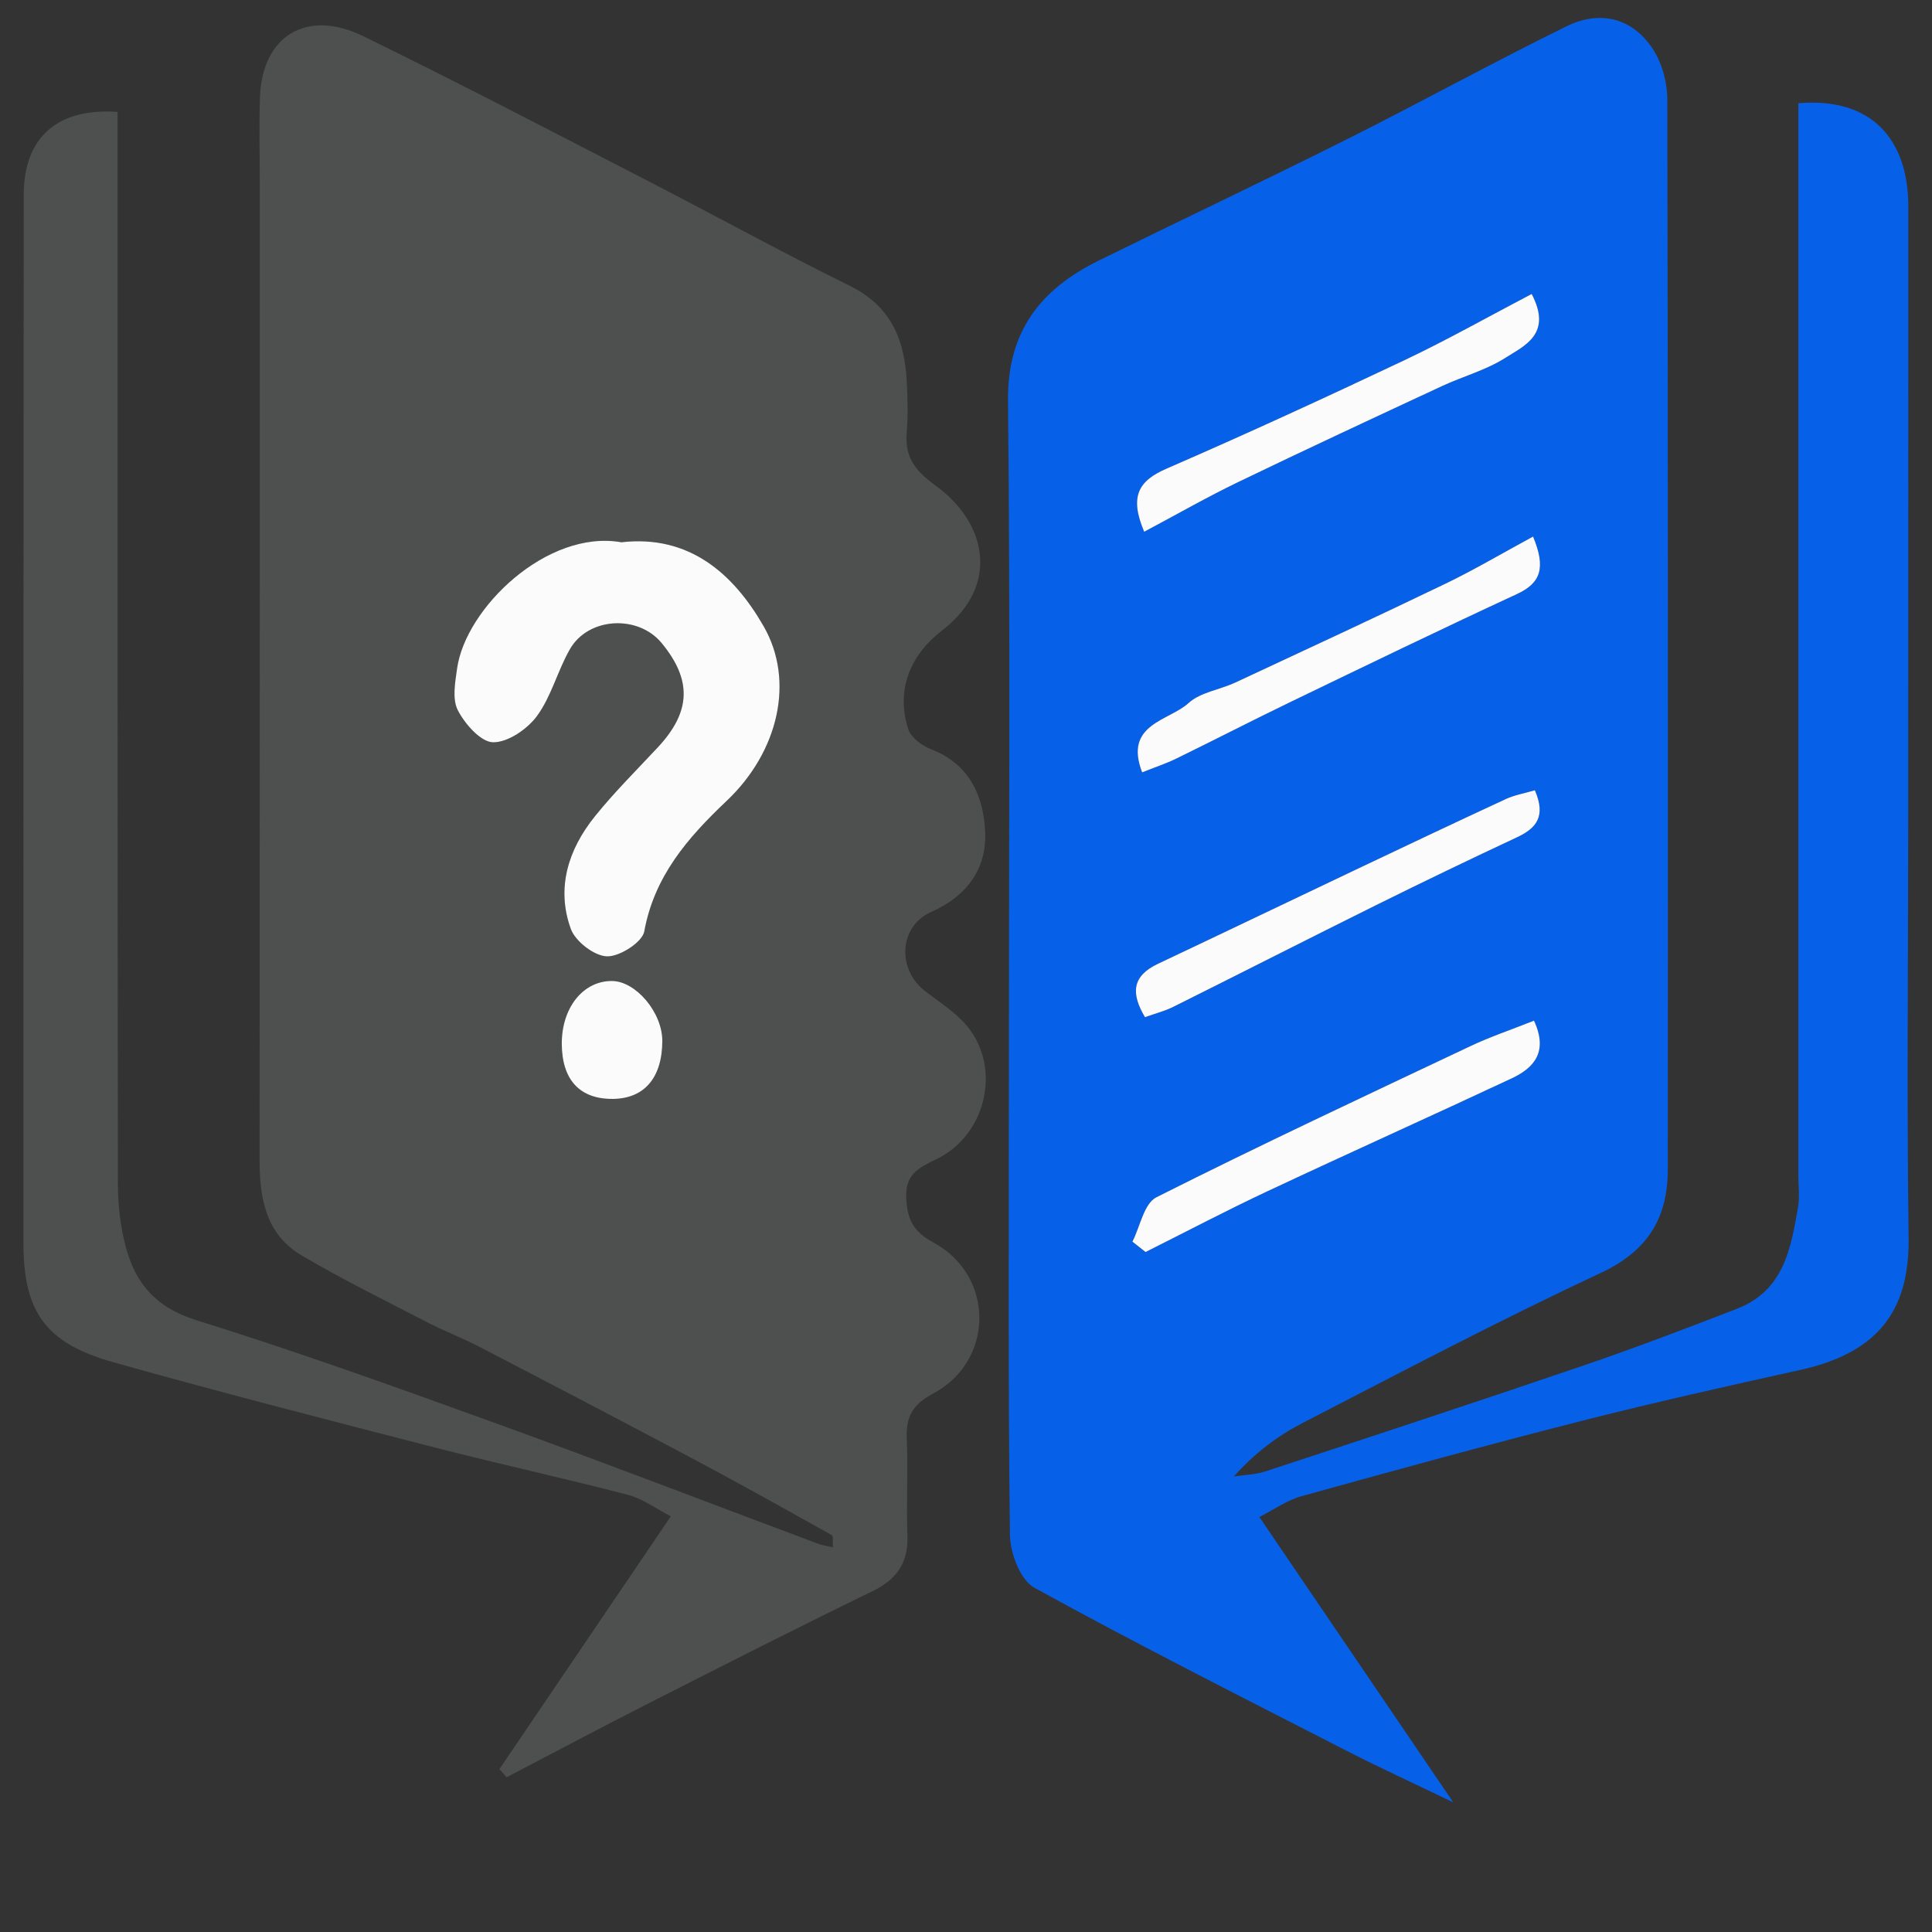
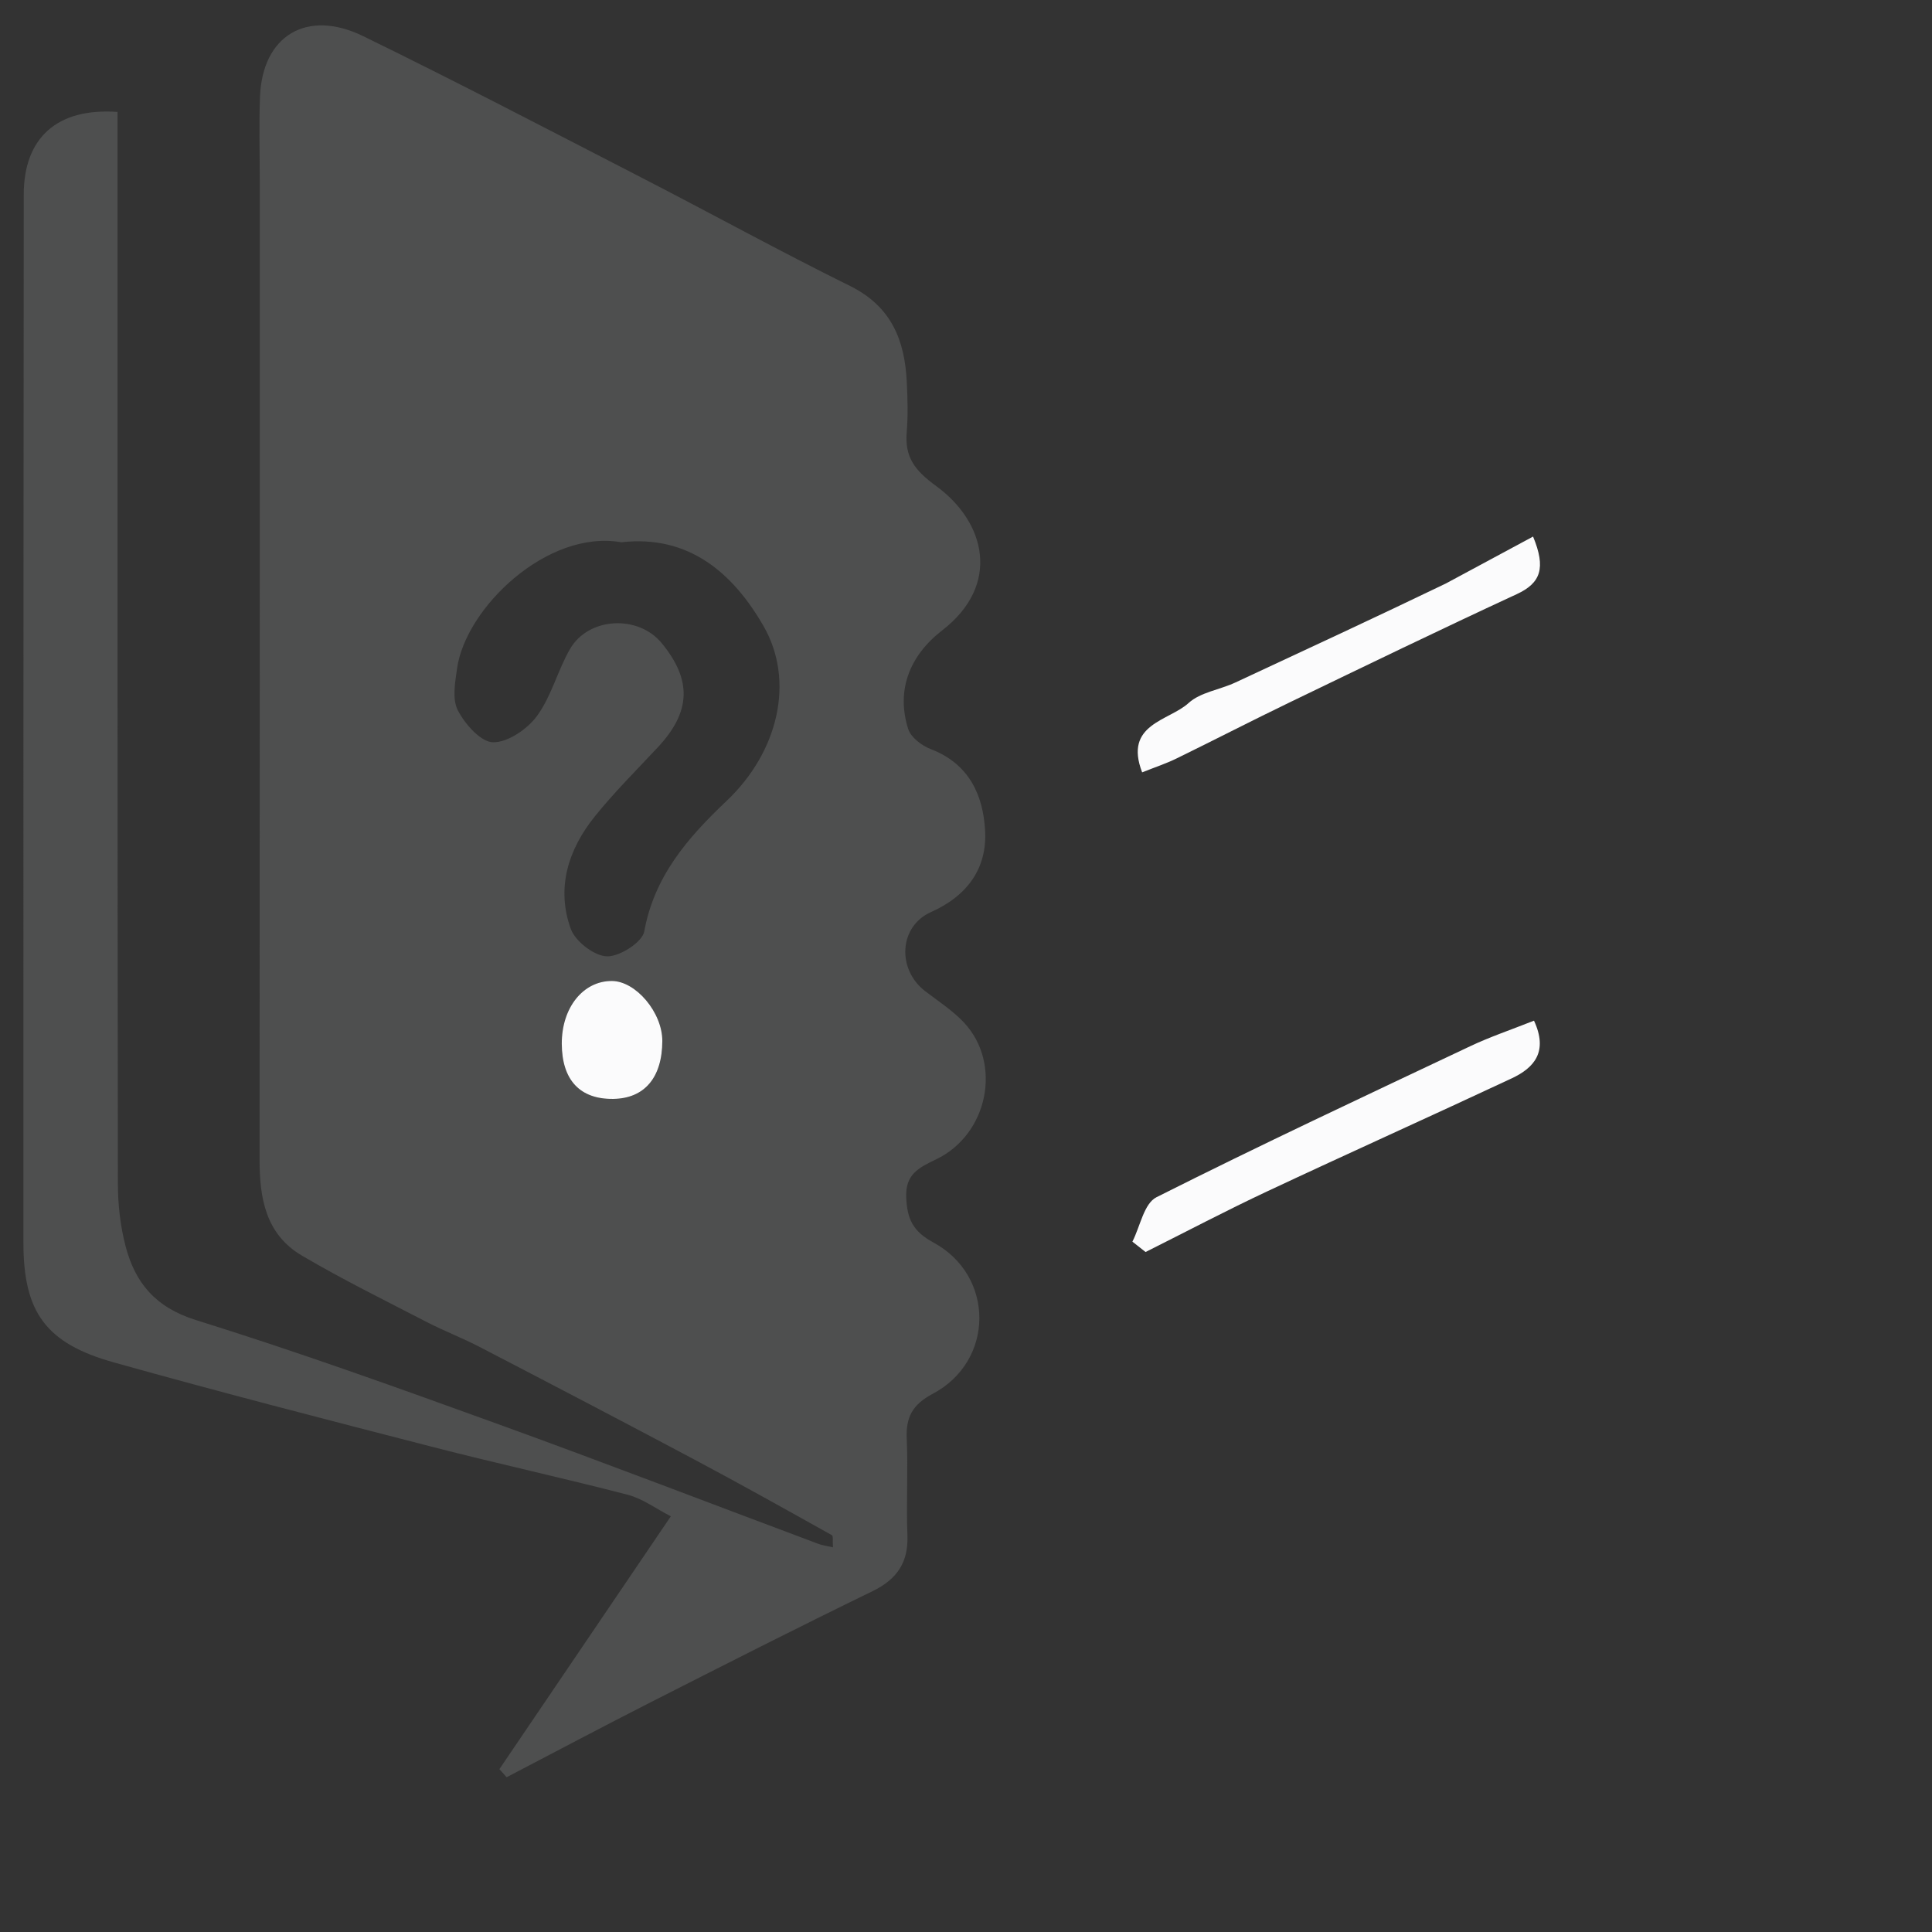
<svg xmlns="http://www.w3.org/2000/svg" version="1.1" id="圖層_1" x="0px" y="0px" width="144px" height="144px" viewBox="0 0 144 144" enable-background="new 0 0 144 144" xml:space="preserve">
  <rect x="0" y="0" width="144" height="144" fill="#333333" stroke="none" />
  <g>
    <path fill-rule="evenodd" clip-rule="evenodd" fill="#4E4F4F" d="M37.222,131.861c4.171-6.15,8.341-12.301,12.778-18.845   c-1.122-0.576-2.104-1.316-3.212-1.605c-4.849-1.259-9.75-2.328-14.6-3.579c-7.921-2.04-15.843-4.082-23.713-6.289   c-5.068-1.422-6.728-3.742-6.729-8.911c-0.01-26.043,0.003-52.087,0.024-78.13c0.003-4.211,2.464-6.482,6.992-6.16   c0,0.996,0,2.025,0,3.052c0,25.602-0.01,51.202,0.024,76.803c0.002,1.573,0.179,3.188,0.58,4.71   c0.706,2.679,2.187,4.529,5.233,5.481c7.533,2.349,14.964,5.018,22.38,7.705c8.045,2.912,16.025,5.987,24.036,8.985   c0.295,0.107,0.615,0.146,1.068,0.252c-0.035-0.463,0.035-0.842-0.082-0.908c-3.396-1.898-6.791-3.798-10.227-5.626   c-5.32-2.83-10.664-5.619-16.013-8.398c-1.289-0.67-2.66-1.193-3.951-1.86c-3.118-1.613-6.277-3.17-9.296-4.945   c-2.738-1.609-3.169-4.324-3.167-7.184c0.019-24.271,0.013-48.542,0.015-72.815c0-2.125-0.063-4.254,0.016-6.377   c0.169-4.546,3.478-6.579,7.69-4.523c6.969,3.4,13.84,6.989,20.731,10.536c5.194,2.674,10.313,5.491,15.551,8.081   c3.128,1.547,4.086,4.096,4.237,7.169c0.061,1.238,0.096,2.487-0.005,3.719c-0.15,1.841,0.546,2.83,2.198,4.032   c3.689,2.685,4.84,7.361,0.44,10.758c-2.426,1.873-3.449,4.474-2.525,7.355c0.197,0.614,1,1.229,1.67,1.486   c2.891,1.109,3.914,3.459,4.058,6.083c0.154,2.783-1.3,4.85-4.036,6.069c-2.383,1.062-2.554,4.263-0.429,5.894   c0.99,0.76,2.067,1.454,2.904,2.353c2.849,3.068,1.775,8.336-2.093,10.183c-1.313,0.63-2.3,1.119-2.224,2.85   c0.069,1.588,0.492,2.518,2.018,3.342c4.589,2.477,4.572,8.833-0.031,11.274c-1.55,0.822-2.021,1.773-1.949,3.357   c0.106,2.388-0.044,4.786,0.05,7.175c0.08,2.006-0.734,3.279-2.605,4.189c-5.536,2.692-11.023,5.478-16.51,8.267   c-3.605,1.832-7.174,3.731-10.759,5.599C37.581,132.263,37.401,132.063,37.222,131.861z M46.314,40.417   c-5.541-0.972-11.62,4.91-12.249,9.416c-0.145,1.035-0.375,2.272,0.061,3.114c0.525,1.017,1.709,2.367,2.625,2.378   c1.109,0.015,2.568-0.993,3.277-1.966c1.077-1.477,1.528-3.364,2.448-4.97c1.371-2.396,5.081-2.592,6.838-0.46   c2.279,2.769,2.184,5.127-0.285,7.772c-1.583,1.695-3.236,3.339-4.686,5.138c-1.999,2.48-2.9,5.36-1.798,8.399   c0.335,0.923,1.742,2.014,2.692,2.042c0.944,0.032,2.637-1.054,2.782-1.855c0.741-4.086,3.201-6.95,6.133-9.725   c3.87-3.661,5.108-8.951,2.759-13.034C54.661,42.755,51.373,39.841,46.314,40.417z M41.872,77.805   c0.013,2.697,1.354,4.135,3.833,4.102c2.33-0.029,3.652-1.59,3.66-4.316c0.006-2.121-1.972-4.469-3.764-4.473   C43.453,73.113,41.859,75.115,41.872,77.805z" />
-     <path fill-rule="evenodd" clip-rule="evenodd" fill="#0760E8" d="M93.865,113.067c4.814,7.086,9.498,13.979,14.453,21.271   c-3.106-1.497-5.541-2.612-7.918-3.829c-7.798-3.999-15.629-7.944-23.296-12.163c-1.067-0.588-1.813-2.594-1.829-3.955   c-0.143-11.335-0.08-22.678-0.08-34.017c0.001-16.831,0.112-33.664-0.064-50.494c-0.054-5.12,2.363-8.294,6.771-10.463   c6.173-3.037,12.393-5.981,18.541-9.063c5.468-2.74,10.822-5.695,16.313-8.392c2.511-1.232,4.926-0.629,6.452,1.715   c0.686,1.052,1.06,2.477,1.063,3.733c0.06,26.577,0.048,53.152,0.037,79.729c-0.001,3.568-1.421,6.068-5.004,7.743   c-7.52,3.511-14.86,7.381-22.23,11.186c-1.854,0.958-3.54,2.225-5.108,3.978c0.786-0.119,1.611-0.132,2.354-0.377   c7.905-2.601,15.813-5.198,23.688-7.886c3.851-1.312,7.65-2.764,11.442-4.229c3.509-1.357,4.03-4.493,4.563-7.559   c0.135-0.775,0.027-1.591,0.027-2.389c0.001-25.601,0.001-51.204,0.001-76.805c0-1.045,0-2.09,0-3.109   c5.487-0.452,8.194,2.721,8.195,7.718c0.003,15.325-0.004,30.651-0.008,45.977c-0.004,10.275-0.11,20.553,0.029,30.828   c0.068,4.969-1.804,8.507-8.04,9.884c-5.428,1.201-10.854,2.414-16.238,3.783c-7.02,1.786-14.005,3.703-20.982,5.639   C95.923,111.817,94.97,112.509,93.865,113.067z M114.266,39.992c-2.317,1.254-4.364,2.468-6.507,3.5   c-5.208,2.508-10.454,4.941-15.696,7.382c-1.152,0.536-2.602,0.724-3.472,1.523c-1.457,1.338-4.855,1.554-3.462,5.168   c0.946-0.378,1.783-0.653,2.563-1.035c2.827-1.38,5.622-2.825,8.455-4.192c5.621-2.713,11.239-5.434,16.906-8.057   C114.843,43.456,115.235,42.339,114.266,39.992z M85.281,39.633c2.484-1.321,4.711-2.597,7.021-3.711   c5.031-2.427,10.098-4.783,15.164-7.141c1.561-0.728,3.285-1.19,4.715-2.098c1.441-0.917,3.546-1.789,1.98-4.773   c-3.203,1.677-6.287,3.422-9.485,4.938c-5.864,2.776-11.764,5.49-17.72,8.076C84.876,35.827,84.154,36.971,85.281,39.633z    M114.4,58.9c-0.812,0.239-1.524,0.359-2.151,0.65c-3.681,1.704-7.346,3.44-11.01,5.181c-4.979,2.364-9.946,4.75-14.93,7.104   c-1.94,0.918-2.023,2.205-0.969,3.979c0.773-0.276,1.475-0.452,2.102-0.766c5.056-2.52,10.087-5.085,15.147-7.596   c3.472-1.722,6.966-3.403,10.477-5.045C114.513,61.731,115.244,60.857,114.4,58.9z M114.335,76.074   c-1.76,0.698-3.307,1.218-4.768,1.91c-7.817,3.695-15.65,7.363-23.367,11.247c-0.939,0.471-1.216,2.18-1.799,3.313   c0.327,0.258,0.654,0.516,0.982,0.773c3.022-1.513,6.014-3.091,9.074-4.525c6.052-2.84,12.153-5.58,18.207-8.414   C114.35,79.59,115.407,78.394,114.335,76.074z" />
-     <path fill-rule="evenodd" clip-rule="evenodd" fill="#FBFBFC" d="M46.314,40.417c5.059-0.576,8.347,2.338,10.598,6.25   c2.35,4.083,1.111,9.373-2.759,13.034c-2.932,2.774-5.392,5.639-6.133,9.725c-0.146,0.801-1.838,1.887-2.782,1.855   c-0.95-0.028-2.357-1.12-2.692-2.042c-1.103-3.04-0.201-5.919,1.798-8.399c1.449-1.798,3.103-3.442,4.686-5.138   c2.469-2.646,2.564-5.003,0.285-7.772c-1.757-2.132-5.467-1.936-6.838,0.46c-0.92,1.606-1.371,3.493-2.448,4.97   c-0.709,0.973-2.168,1.981-3.277,1.966c-0.916-0.012-2.1-1.361-2.625-2.378c-0.436-0.841-0.205-2.079-0.061-3.114   C34.694,45.327,40.773,39.445,46.314,40.417z" />
    <path fill-rule="evenodd" clip-rule="evenodd" fill="#FBFBFC" d="M41.872,77.805c-0.013-2.689,1.581-4.691,3.729-4.688   c1.792,0.004,3.77,2.352,3.764,4.473c-0.008,2.727-1.33,4.287-3.66,4.316C43.227,81.939,41.885,80.502,41.872,77.805z" />
-     <path fill-rule="evenodd" clip-rule="evenodd" fill="#FBFBFC" d="M114.266,39.992c0.97,2.347,0.577,3.463-1.213,4.291   c-5.667,2.623-11.285,5.344-16.906,8.057c-2.833,1.367-5.628,2.812-8.455,4.192c-0.779,0.382-1.616,0.656-2.563,1.035   c-1.394-3.614,2.005-3.831,3.462-5.168c0.87-0.799,2.319-0.987,3.472-1.523c5.242-2.441,10.488-4.874,15.696-7.382   C109.901,42.46,111.948,41.246,114.266,39.992z" />
-     <path fill-rule="evenodd" clip-rule="evenodd" fill="#FBFBFC" d="M85.281,39.633c-1.127-2.662-0.405-3.806,1.675-4.708   c5.956-2.586,11.855-5.3,17.72-8.076c3.198-1.516,6.282-3.261,9.485-4.938c1.565,2.984-0.539,3.856-1.98,4.773   c-1.43,0.908-3.154,1.371-4.715,2.098c-5.066,2.358-10.133,4.714-15.164,7.141C89.992,37.036,87.766,38.312,85.281,39.633z" />
-     <path fill-rule="evenodd" clip-rule="evenodd" fill="#FBFBFC" d="M114.4,58.9c0.844,1.957,0.112,2.831-1.334,3.507   c-3.511,1.642-7.005,3.324-10.477,5.045c-5.061,2.51-10.092,5.076-15.147,7.596c-0.627,0.313-1.328,0.489-2.102,0.766   c-1.055-1.774-0.972-3.062,0.969-3.979c4.983-2.354,9.951-4.74,14.93-7.104c3.664-1.74,7.329-3.477,11.01-5.181   C112.876,59.26,113.589,59.14,114.4,58.9z" />
+     <path fill-rule="evenodd" clip-rule="evenodd" fill="#FBFBFC" d="M114.266,39.992c0.97,2.347,0.577,3.463-1.213,4.291   c-5.667,2.623-11.285,5.344-16.906,8.057c-2.833,1.367-5.628,2.812-8.455,4.192c-0.779,0.382-1.616,0.656-2.563,1.035   c-1.394-3.614,2.005-3.831,3.462-5.168c0.87-0.799,2.319-0.987,3.472-1.523c5.242-2.441,10.488-4.874,15.696-7.382   z" />
    <path fill-rule="evenodd" clip-rule="evenodd" fill="#FBFBFC" d="M114.335,76.074c1.072,2.319,0.015,3.516-1.67,4.305   c-6.054,2.834-12.155,5.574-18.207,8.414c-3.061,1.435-6.052,3.013-9.074,4.525c-0.328-0.258-0.655-0.516-0.982-0.773   c0.583-1.134,0.859-2.843,1.799-3.313c7.717-3.884,15.55-7.552,23.367-11.247C111.028,77.292,112.575,76.772,114.335,76.074z" />
  </g>
</svg>